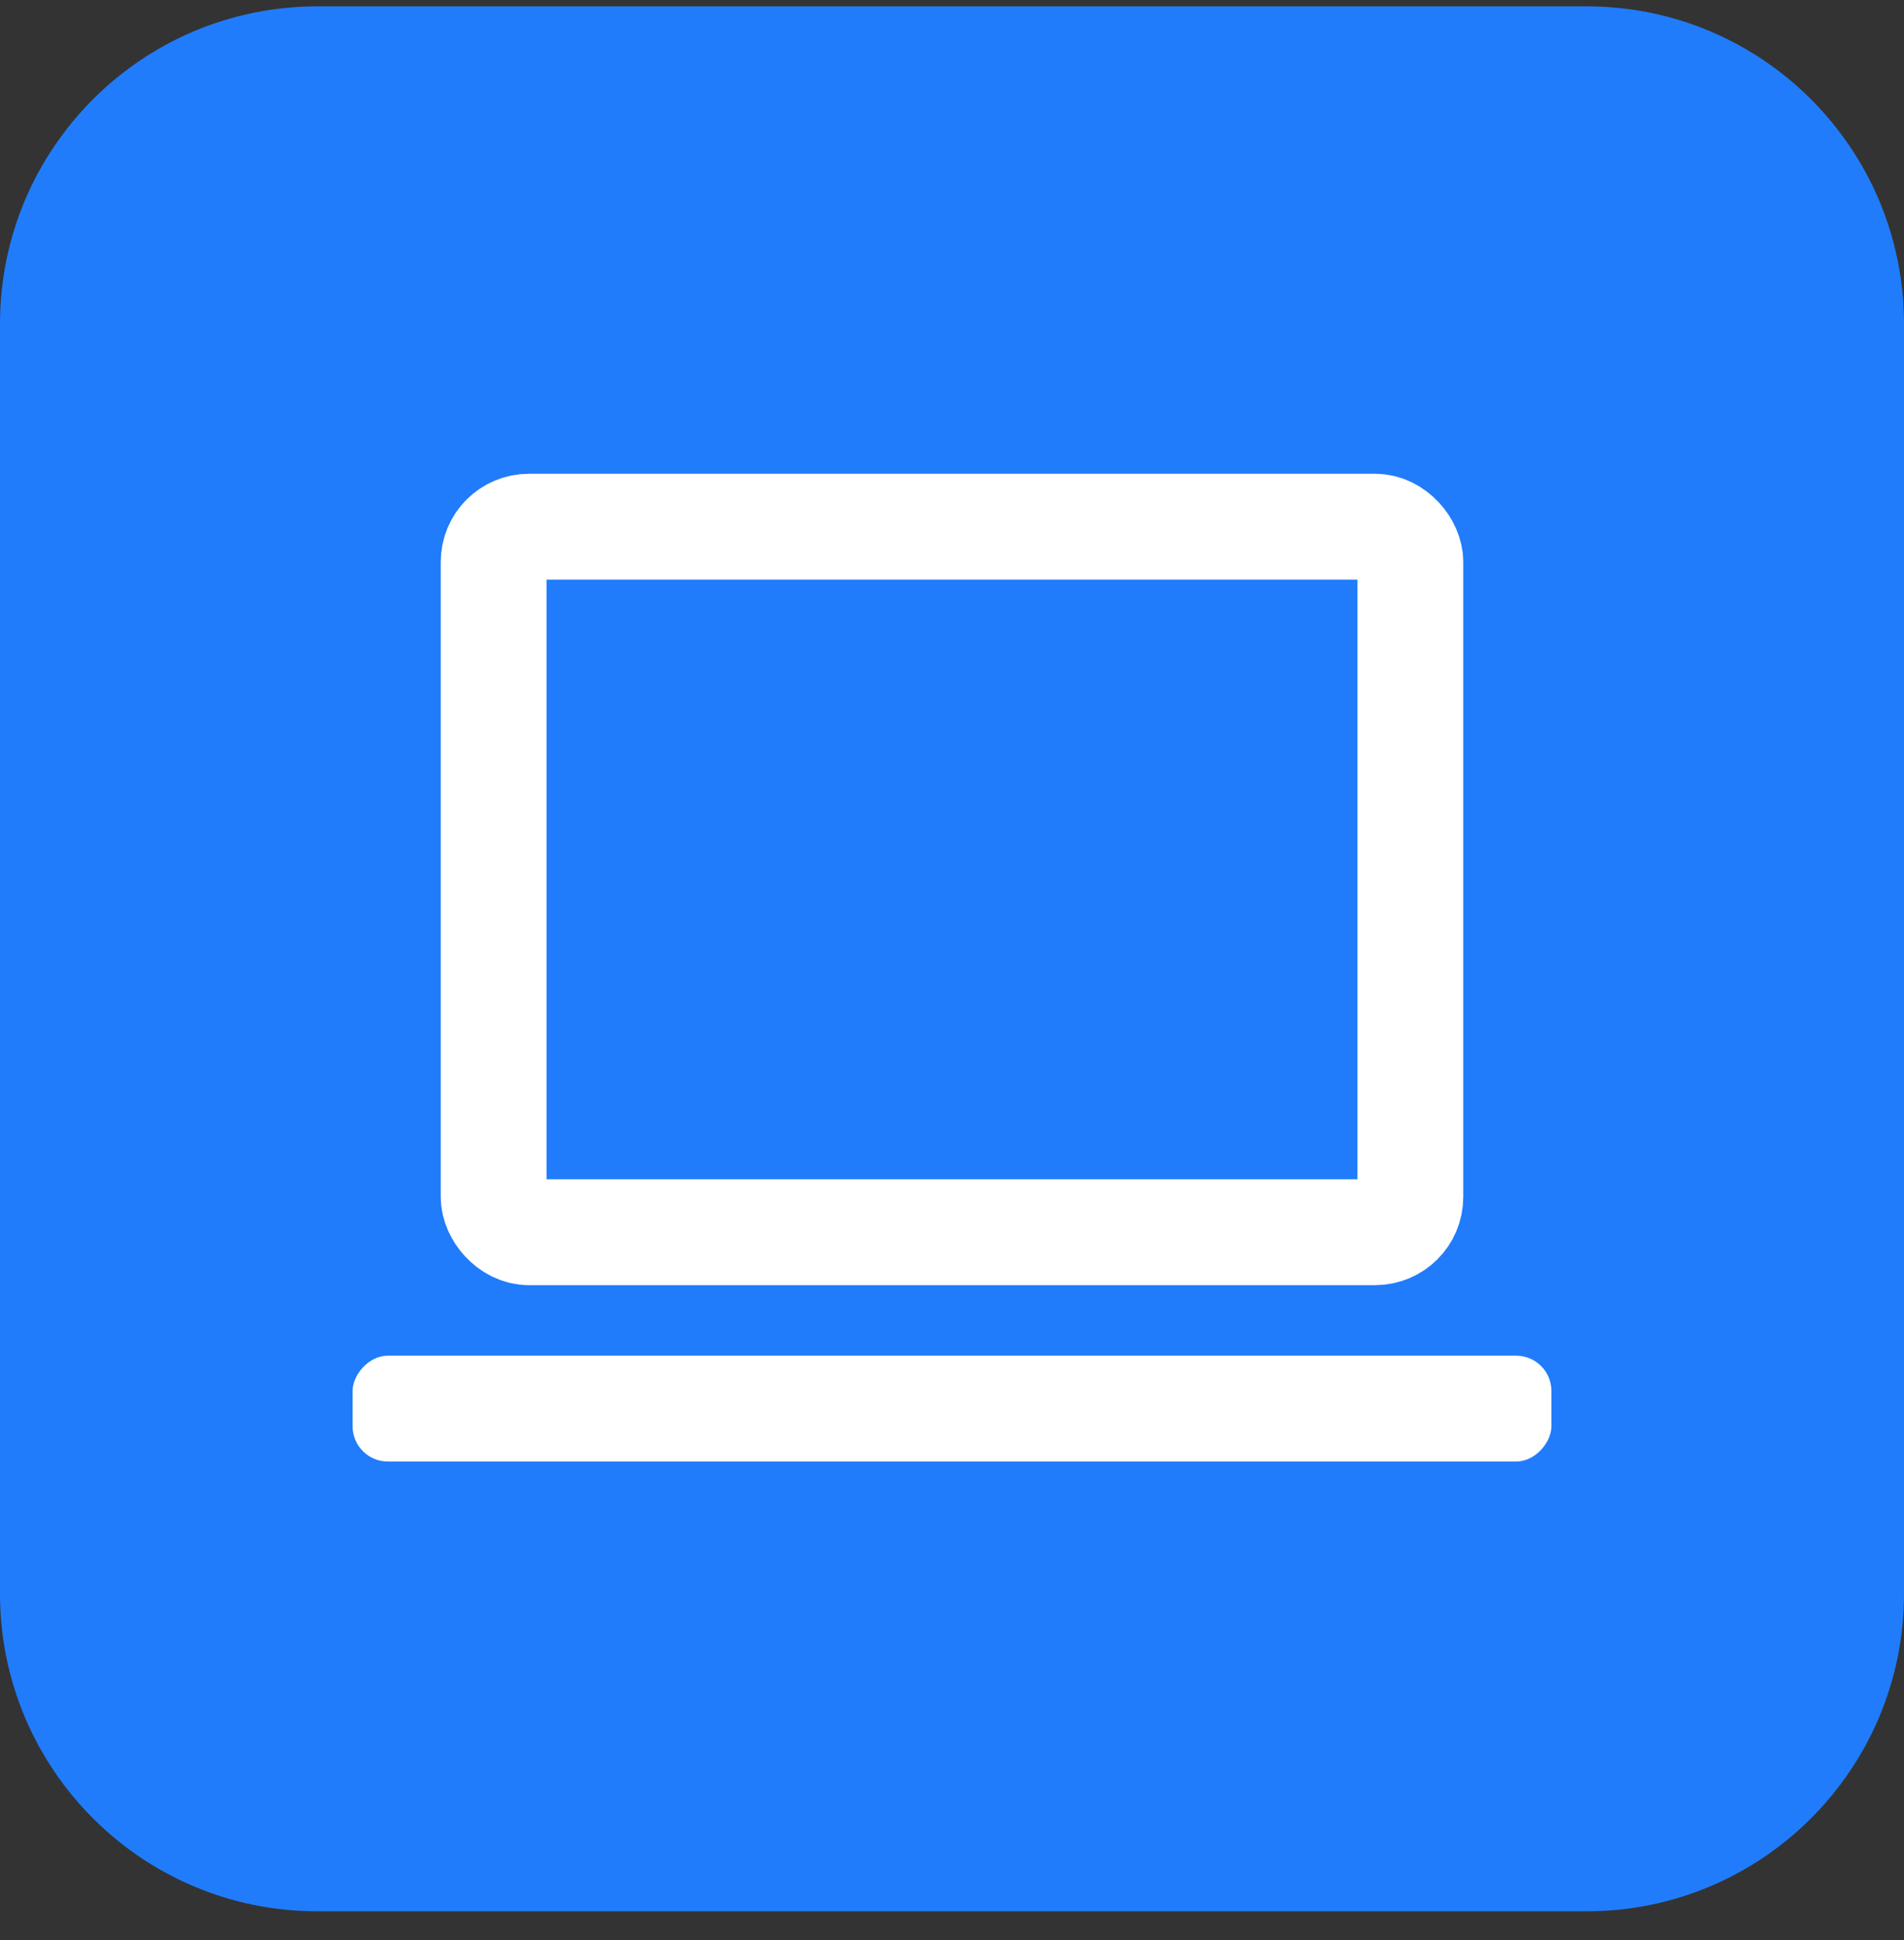
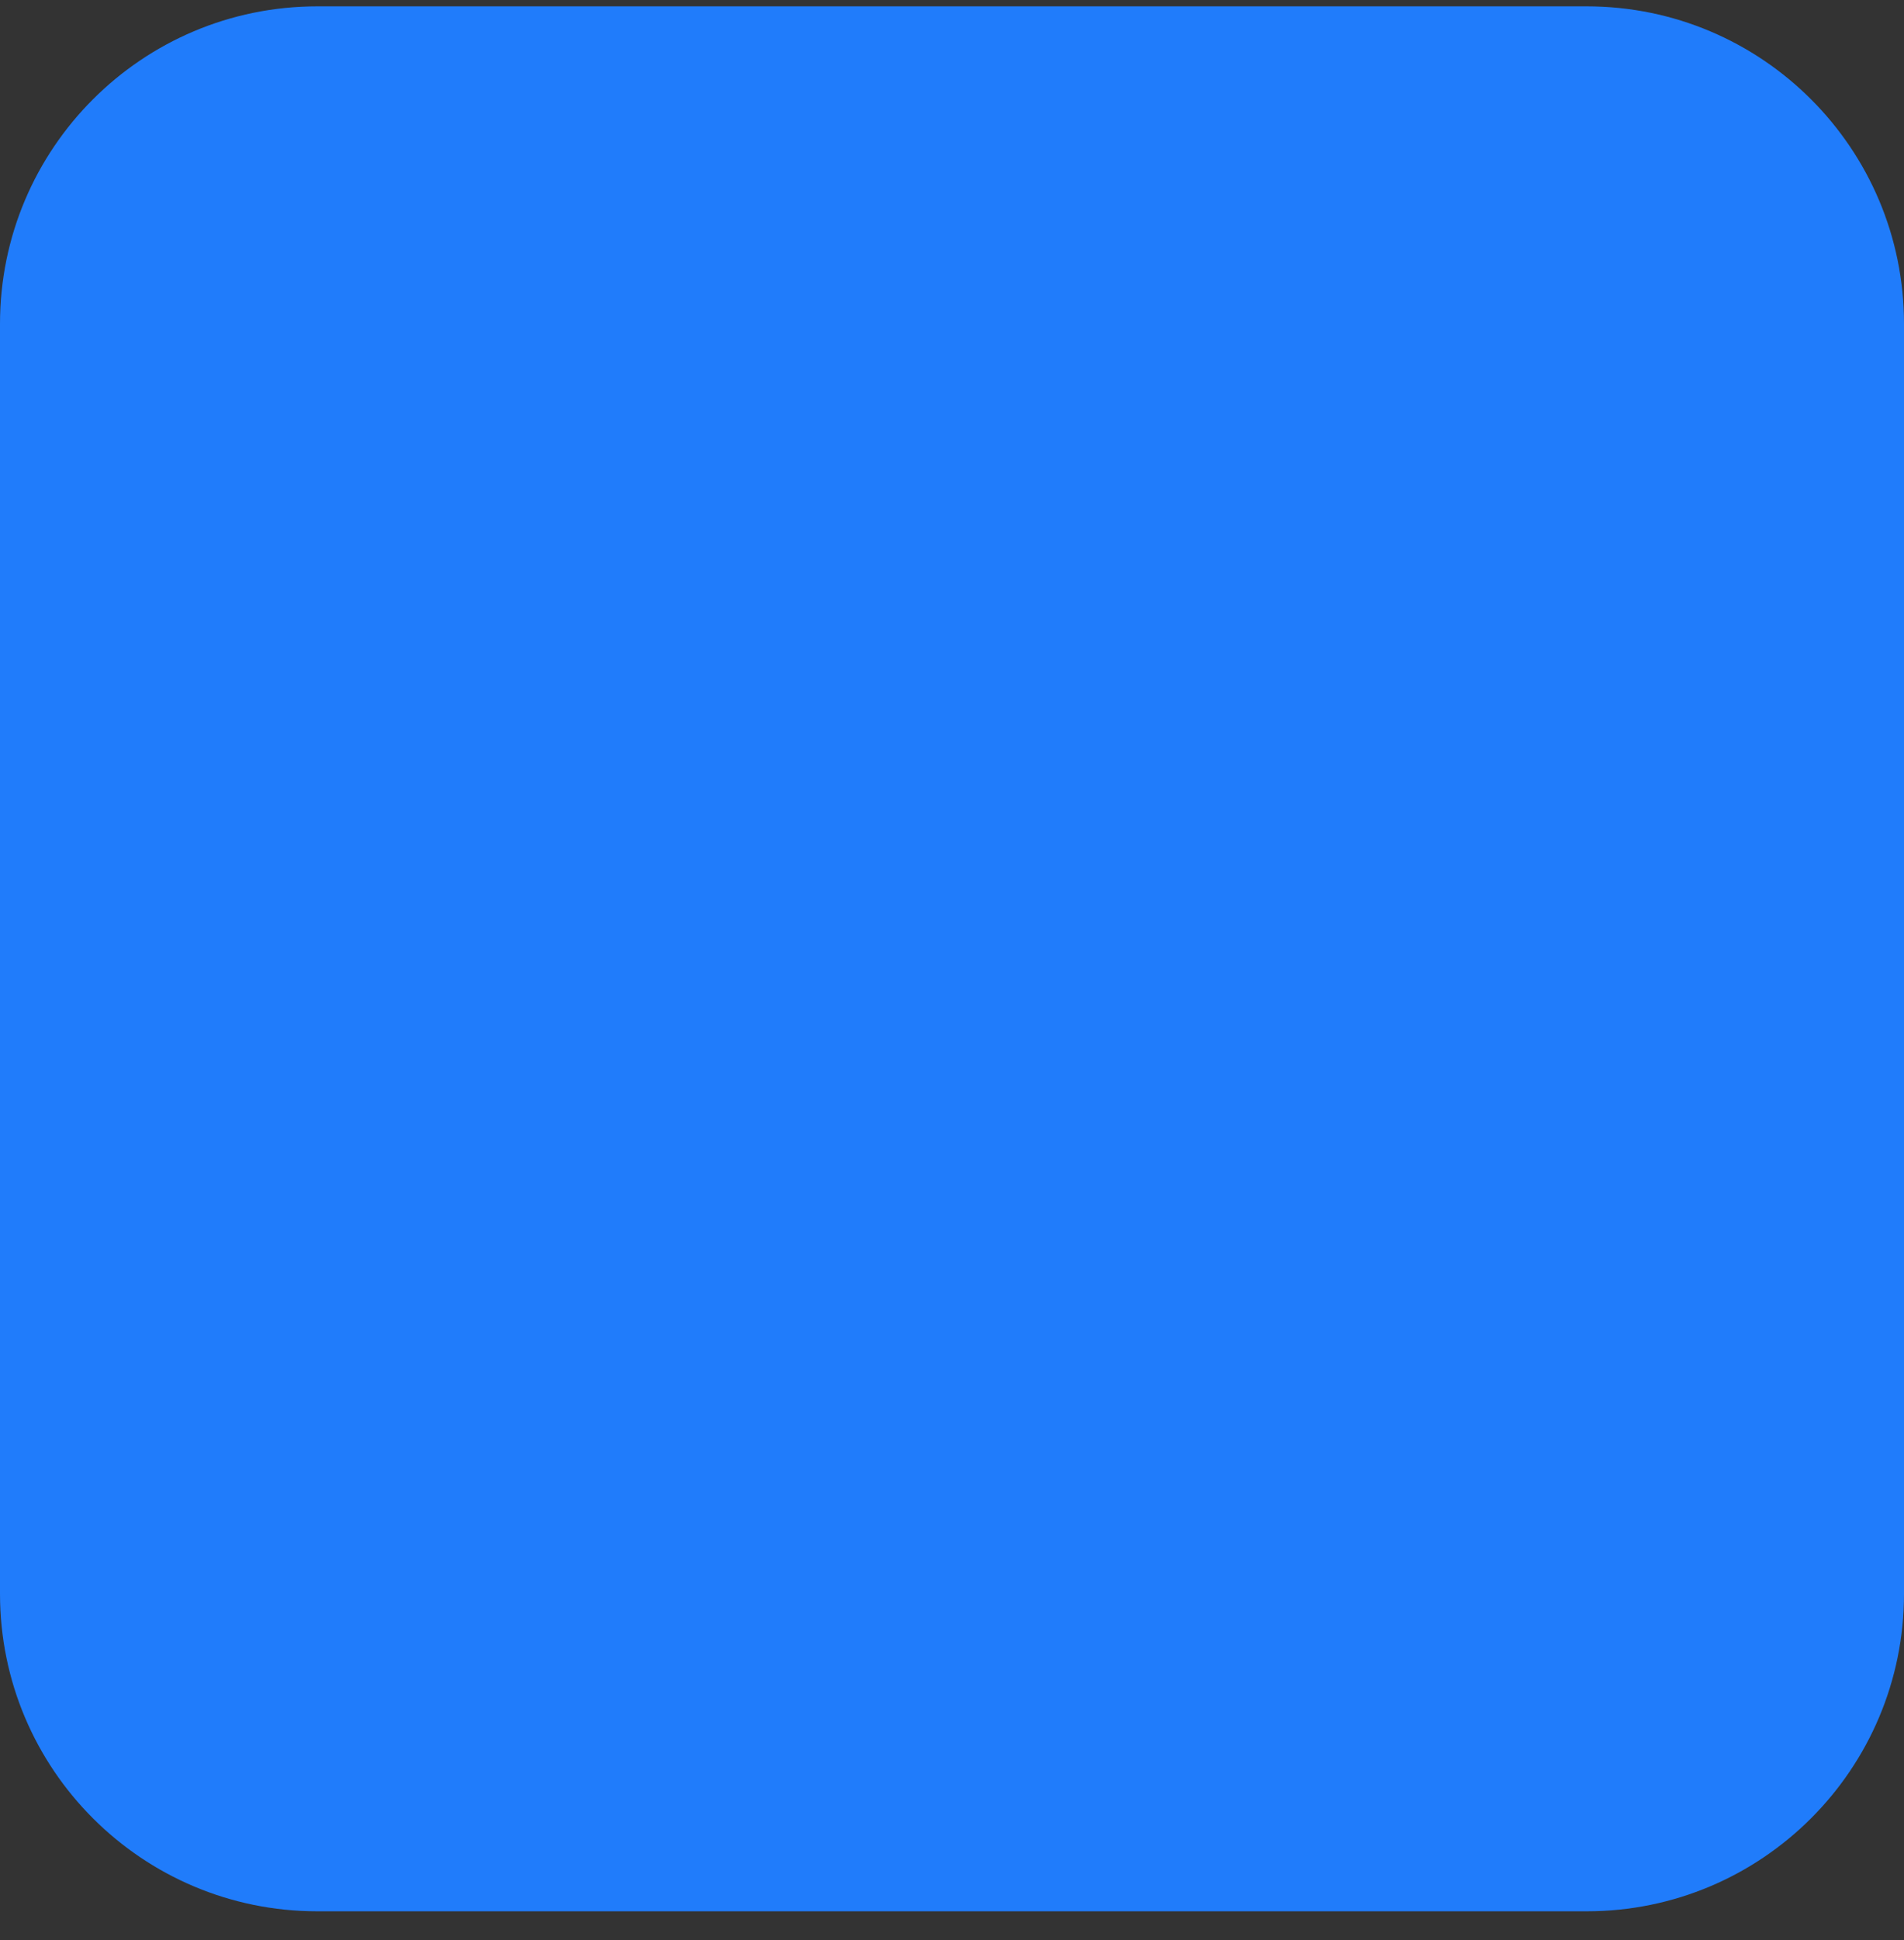
<svg xmlns="http://www.w3.org/2000/svg" width="54px" height="55px" viewBox="0 0 54 55" version="1.1">
  <rect x="0" y="0" width="54" height="55" fill="#333333" stroke="none" />
  <title>mac_part3_iocn1</title>
  <desc>Created with Sketch.</desc>
  <g id="页面-1" stroke="none" stroke-width="1" fill="none" fill-rule="evenodd">
    <g id="anyrecover-mac换色备份" transform="translate(-395, -2218)">
      <g id="mac_part3_iocn1" transform="translate(395, 2218.18)">
        <g id="编组-20" fill="#207CFB" fill-rule="nonzero">
          <g id="丢失备份-2">
            <path d="M9,0 L45,0 L45,0 C49.971,0 54,4.029 54,9 C54,9 54,9 54,9 L54,45 L54,45 C54,49.971 49.971,54 45,54 C45,54 45,54 45,54 L9,54 L9,54 C4.029,54 0,49.971 0,45 C0,45 0,45 0,45 L0,9 L0,9 C0,4.029 4.029,0 9,0 L9,0 Z" id="形状" />
          </g>
        </g>
-         <rect id="矩形" stroke="#FFFFFF" stroke-width="3" x="14" y="14.75" width="26" height="20" rx="1" />
-         <rect id="矩形备份" fill="#FFFFFF" transform="translate(27, 39.75) scale(1, -1) translate(-27, -39.75) " x="10" y="38.25" width="34" height="3" rx="1" />
      </g>
    </g>
  </g>
</svg>